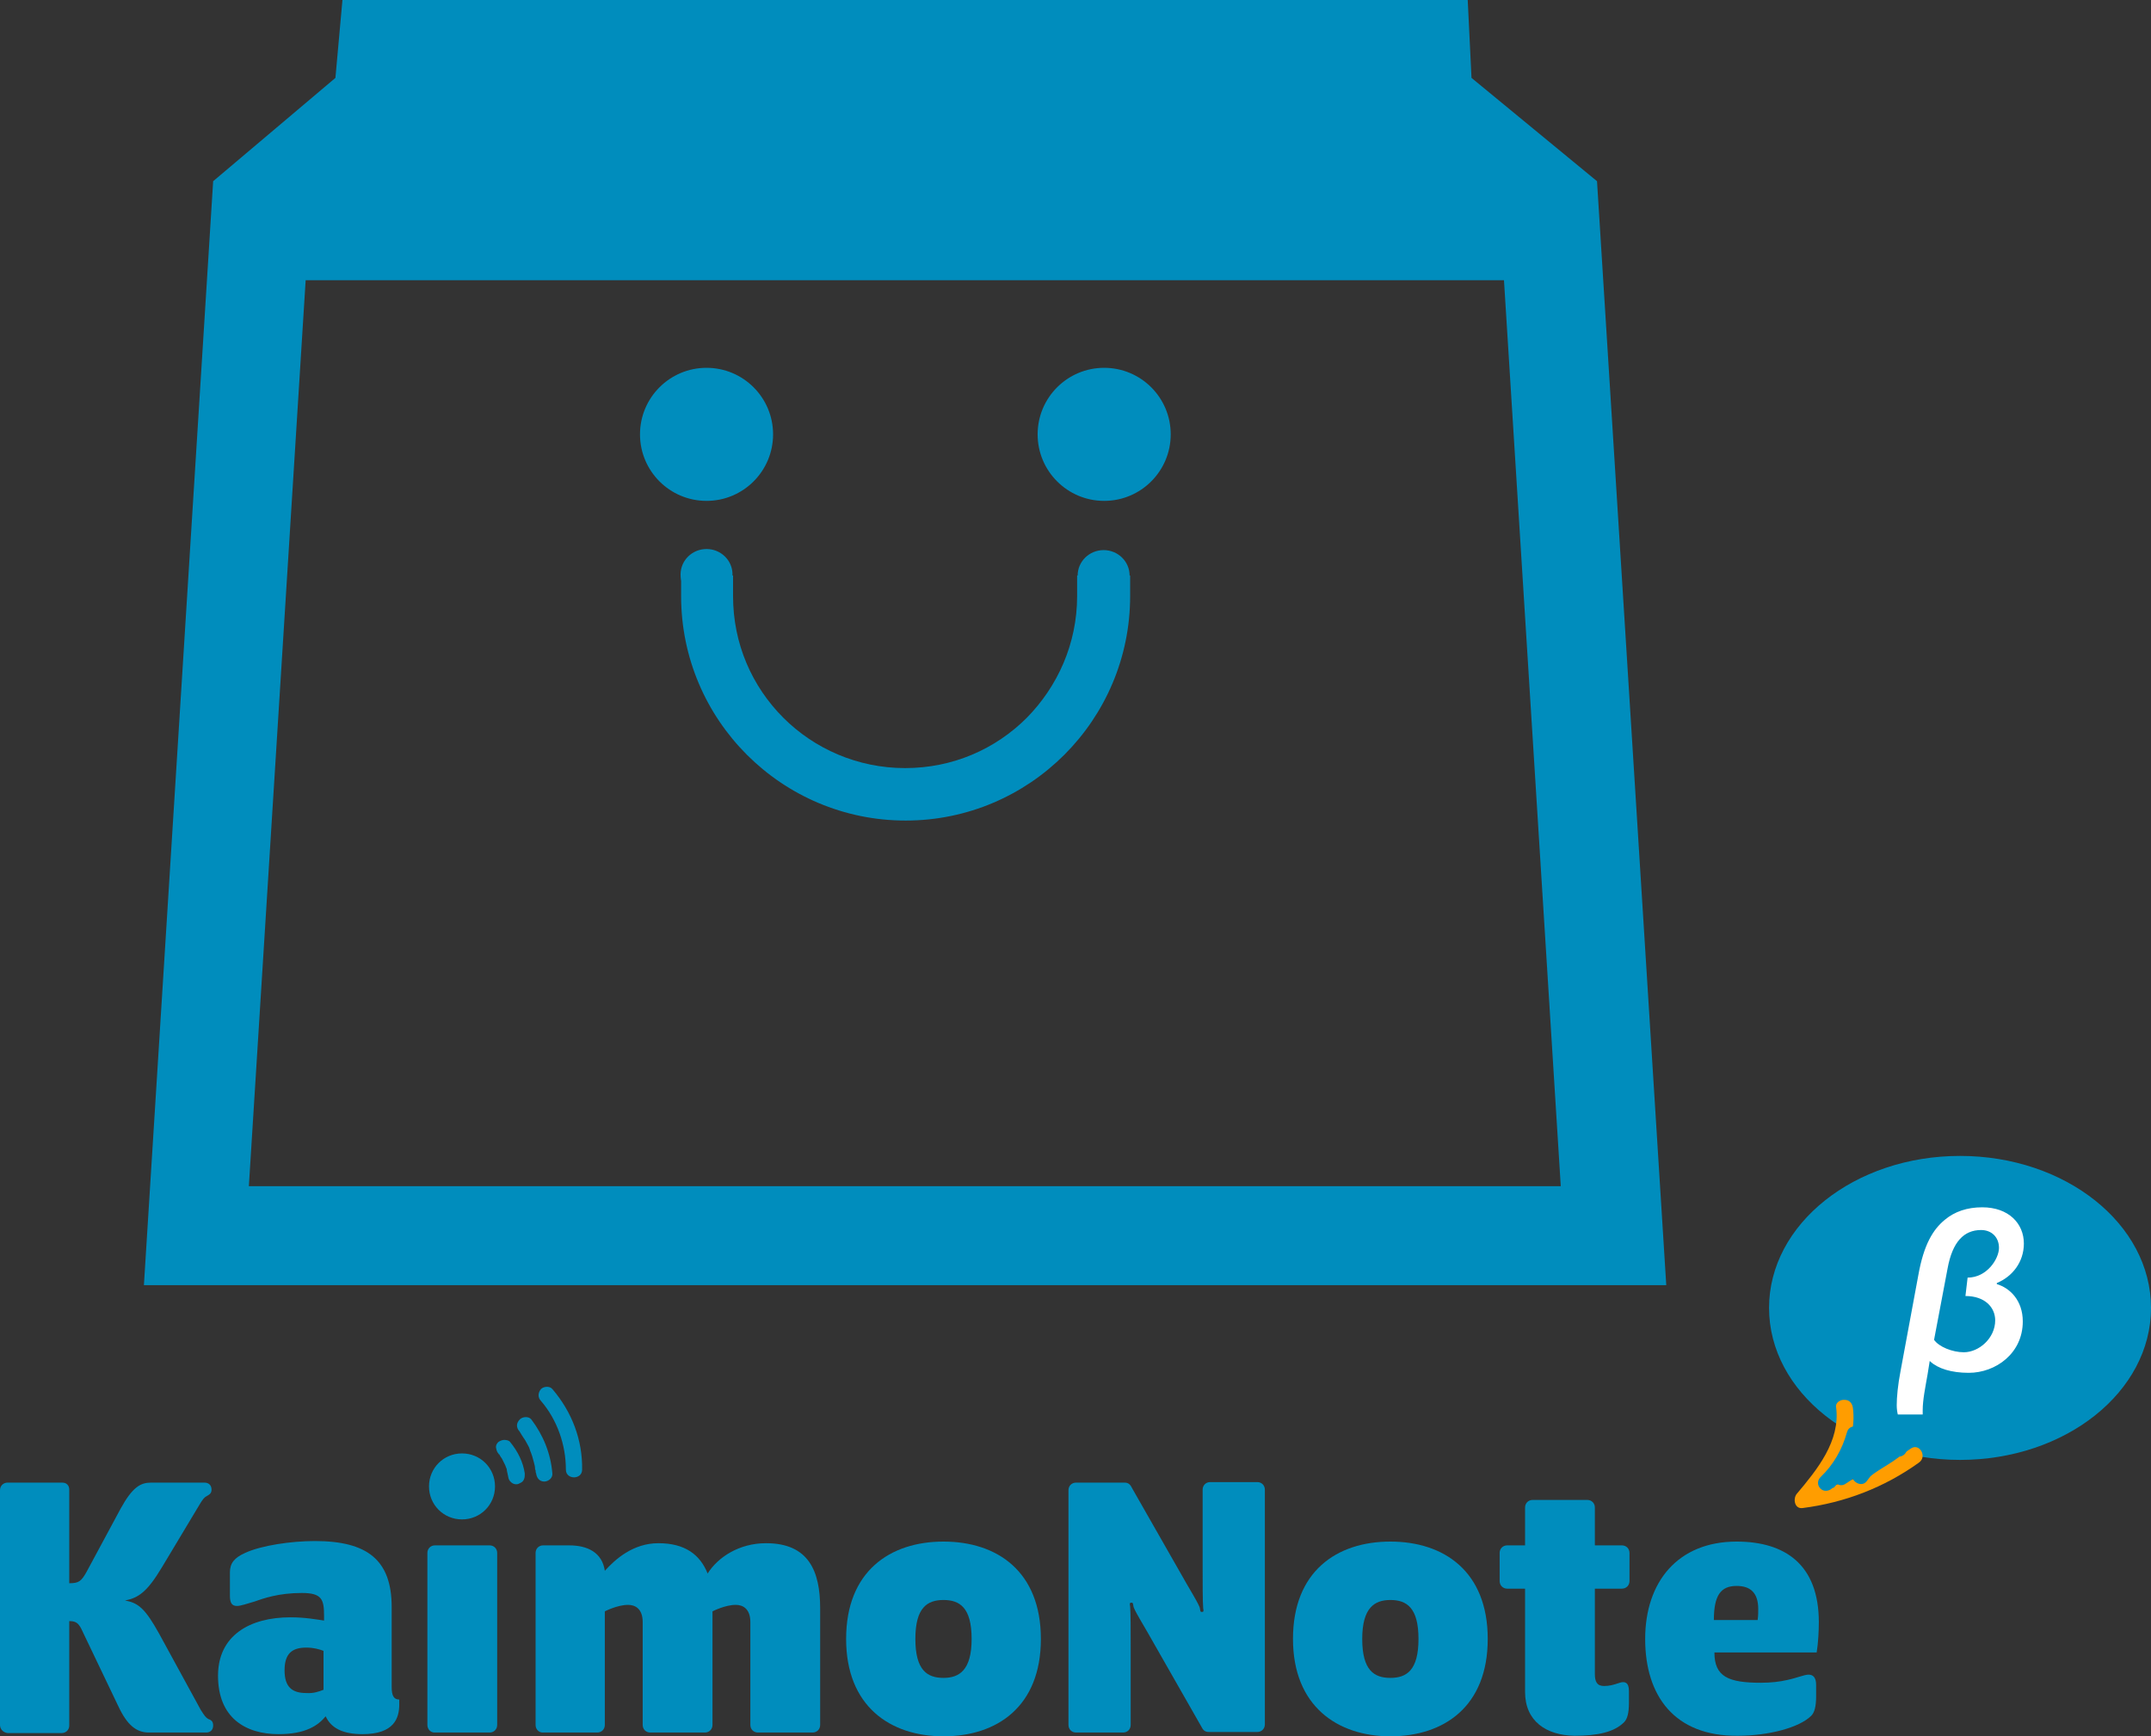
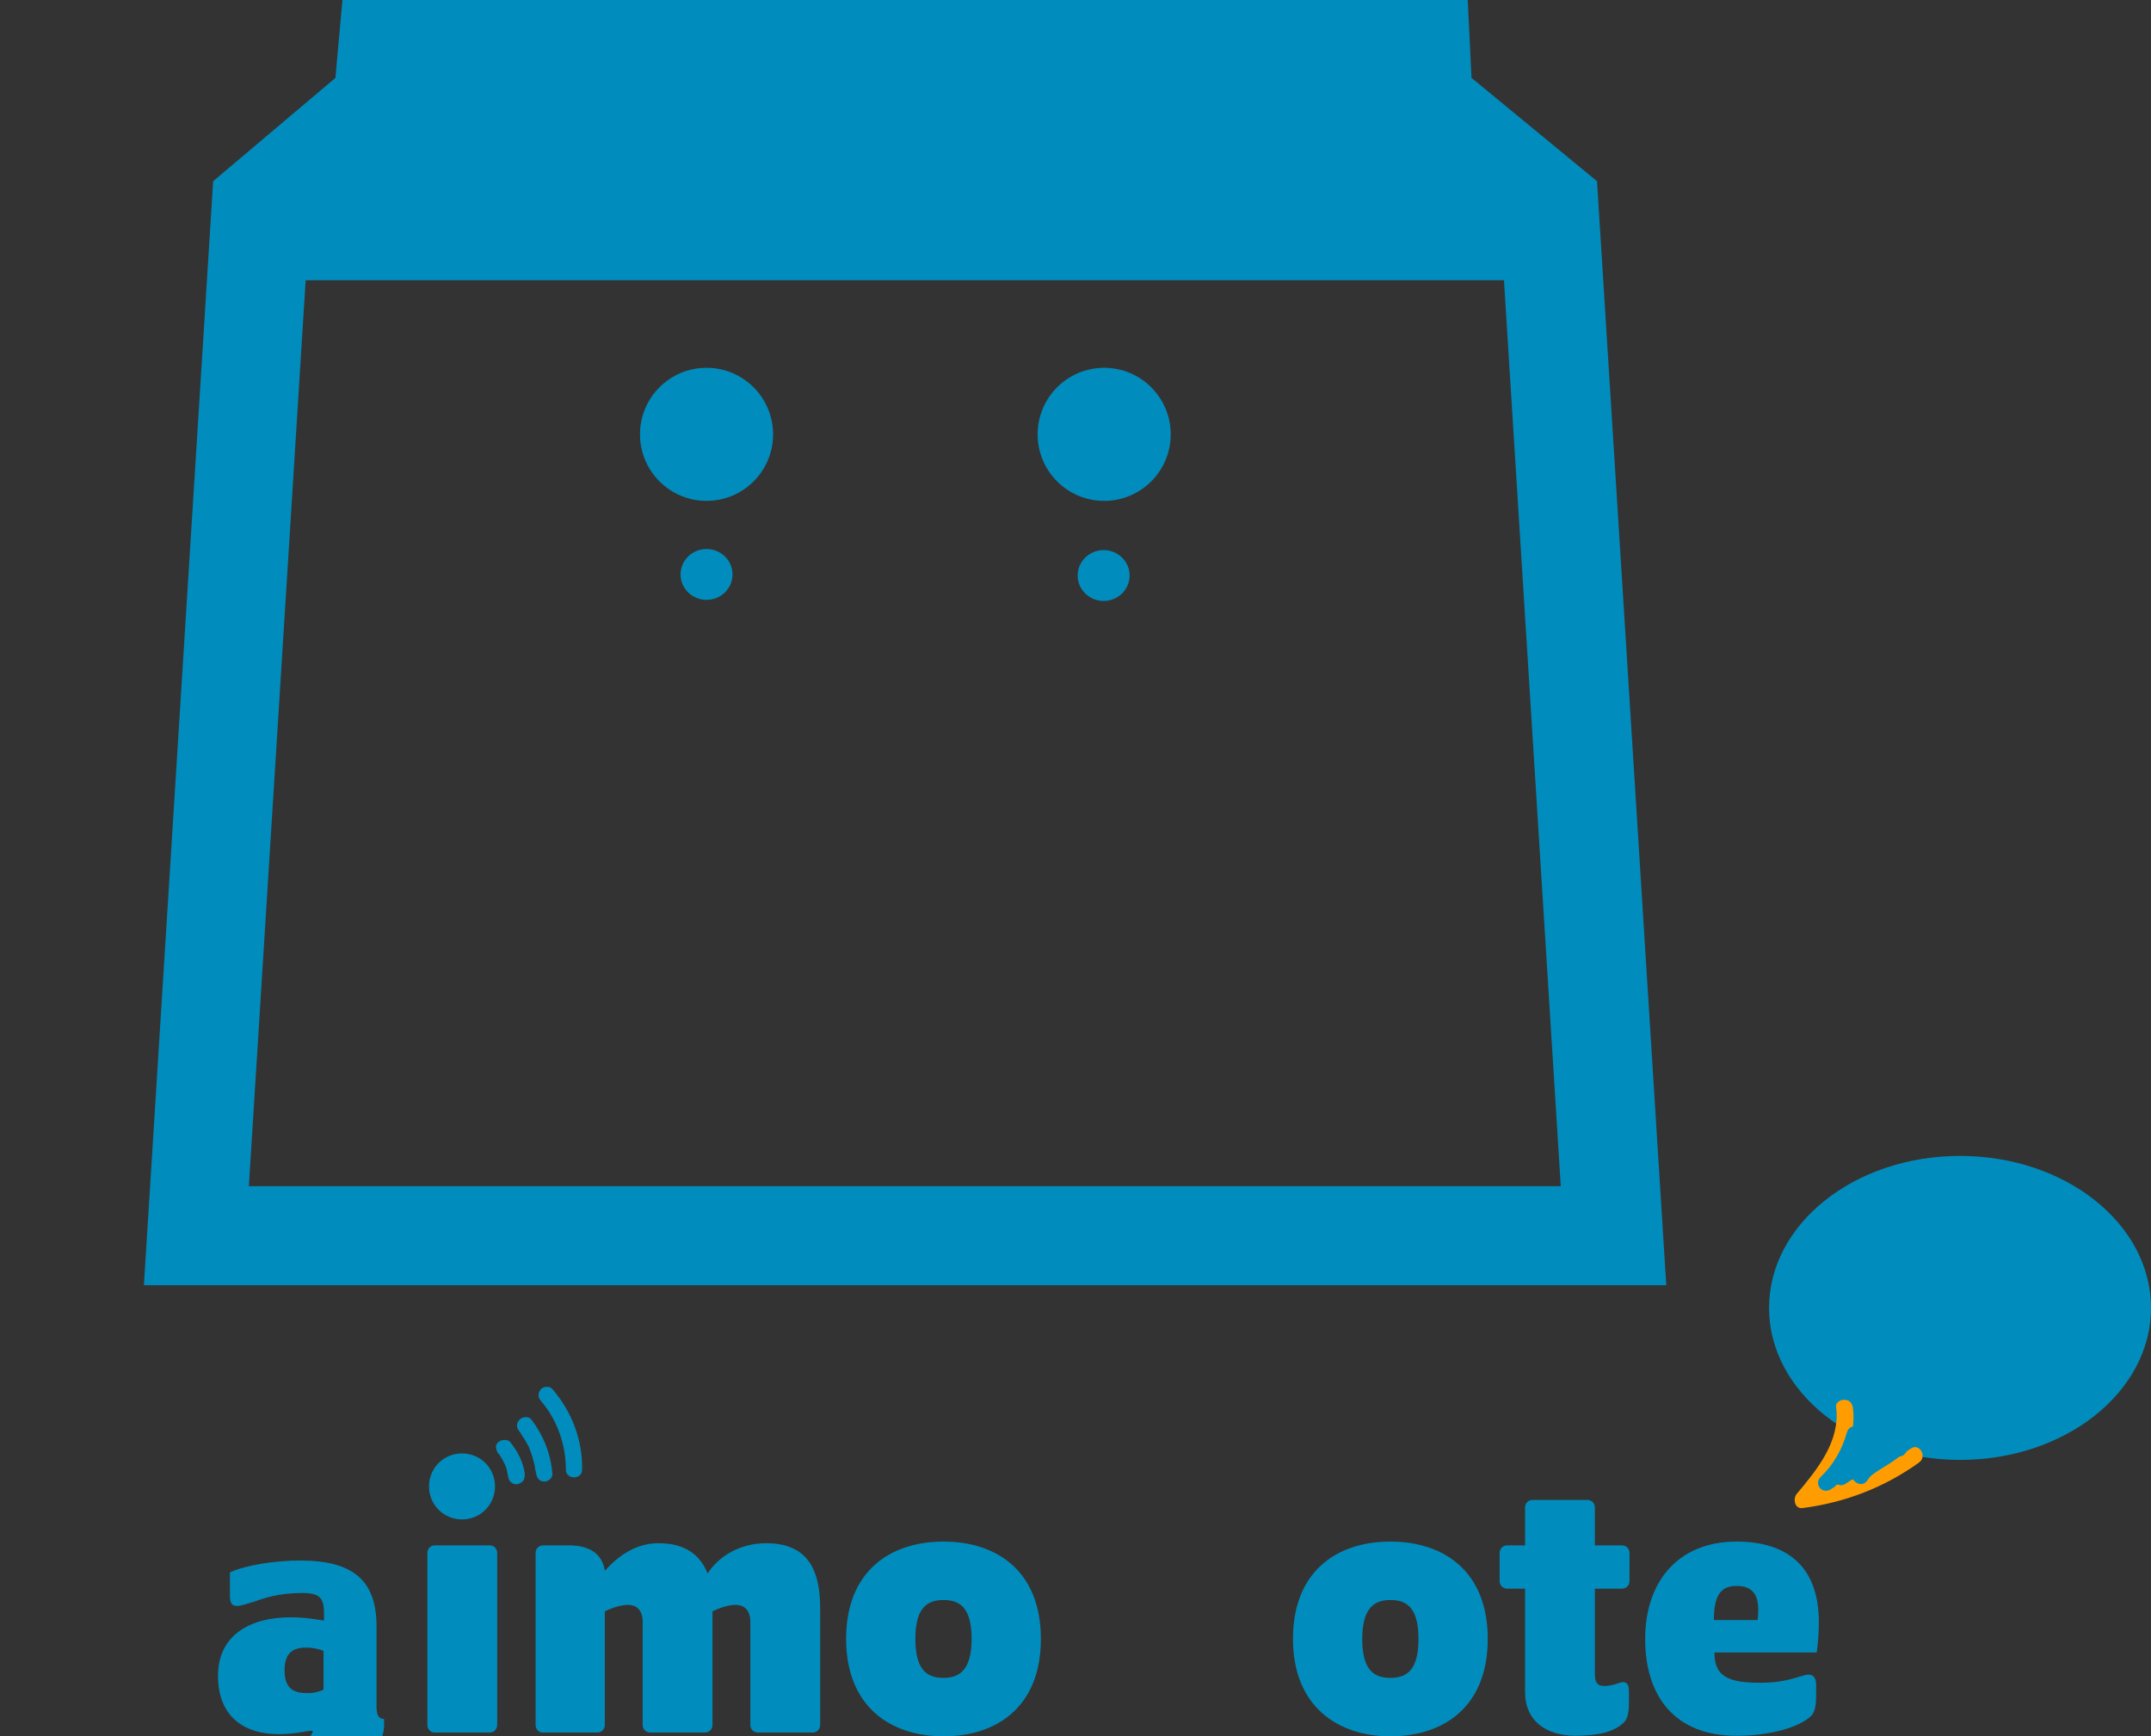
<svg xmlns="http://www.w3.org/2000/svg" version="1.1" id="レイヤー_1" x="0px" y="0px" viewBox="0 0 397.6 321" style="enable-background:new 0 0 397.6 321;" xml:space="preserve">
  <rect x="0" y="0" width="397.6" height="321" fill="#333333" stroke="none" />
  <style type="text/css">
	.st0{fill:#008DBD;}
	.st1{fill:#FF9D00;}
	.st2{fill:#FFFFFF;}
</style>
  <path class="st0" d="M295.2,33.5L272,14.4L271.3,0h-208L62,14.4L39.4,33.5L26.6,237.6H308L295.2,33.5z M46,219.3L56.5,51.8h221.5  l10.5,167.5H46z" />
  <circle class="st0" cx="130.6" cy="80.3" r="12.3" />
  <circle class="st0" cx="204.1" cy="80.3" r="12.3" />
  <g>
-     <path class="st0" d="M199.1,106.4c0,3.8,0,1.8,0,3.8c0,8.8-3.6,16.7-9.3,22.5c-5.8,5.8-13.7,9.3-22.5,9.3s-16.8-3.6-22.5-9.3   c-5.8-5.8-9.3-13.7-9.3-22.5v-3.8h-9.6v3.8c0,22.9,18.6,41.5,41.5,41.5c22.9,0,41.5-18.6,41.5-41.5c0-2.1,0-0.1,0-3.8" />
    <ellipse class="st0" cx="204" cy="106.4" rx="4.8" ry="4.7" />
    <ellipse class="st0" cx="130.6" cy="106.2" rx="4.8" ry="4.7" />
  </g>
-   <path class="st0" d="M0,318.9v-43.4c0-0.8,0.6-1.4,1.4-1.4h10.1c0.8,0,1.3,0.5,1.3,1.3v17.3c1.7,0,2.2-0.3,3.2-2.1l6.3-11.7  c2.2-4,3.7-4.8,5.6-4.8h9.9c0.8,0,1.3,0.5,1.3,1.3c0,0.7-0.4,0.9-0.9,1.2c-0.4,0.2-0.7,0.5-1.4,1.7l-6.9,11.5  c-2.7,4.5-4.3,5.6-6.8,6.1c2.5,0.4,3.8,1.6,6.3,6.1l7.7,14.1c0.7,1.1,0.9,1.4,1.4,1.7c0.6,0.2,0.9,0.5,0.9,1.2  c0,0.8-0.5,1.3-1.3,1.3H27.5c-2.3,0-4-1.4-5.6-4.8l-6.6-13.8c-0.7-1.6-1.2-2-2.5-2v19.3c0,0.8-0.6,1.4-1.4,1.4H1.4  C0.6,320.3,0,319.7,0,318.9z" />
-   <path class="st0" d="M51.5,320.6c-6.1,0-11.2-3-11.2-10.8c0-7.4,5.8-10.8,13.4-10.8c2.7,0,4.8,0.4,6.2,0.6v-0.9c0-3-0.4-4.2-4.1-4.2  c-4.3,0-7.1,1-8.8,1.6c-1.4,0.4-2.5,0.8-3.2,0.8c-0.9,0-1.3-0.5-1.3-1.9v-4.3c0-1.7,0.8-2.7,2.8-3.6c3-1.4,8.6-2.2,12.9-2.2  c9.7,0,14.2,3.5,14.2,12.2v14.8c0,1.6,0.4,2.3,1.4,2.3v0.9c0,2.5-0.9,5.5-6.8,5.5c-3.6,0-5.8-1.1-6.8-3.3  C58.8,319,56.5,320.6,51.5,320.6z M59.8,312.4v-7.2c-0.8-0.3-1.8-0.6-3.2-0.6c-2.6,0-4,1.1-4,4.2s1.4,4.2,4,4.2  C58,313.1,59,312.7,59.8,312.4z" />
+   <path class="st0" d="M51.5,320.6c-6.1,0-11.2-3-11.2-10.8c0-7.4,5.8-10.8,13.4-10.8c2.7,0,4.8,0.4,6.2,0.6v-0.9c0-3-0.4-4.2-4.1-4.2  c-4.3,0-7.1,1-8.8,1.6c-1.4,0.4-2.5,0.8-3.2,0.8c-0.9,0-1.3-0.5-1.3-1.9v-4.3c3-1.4,8.6-2.2,12.9-2.2  c9.7,0,14.2,3.5,14.2,12.2v14.8c0,1.6,0.4,2.3,1.4,2.3v0.9c0,2.5-0.9,5.5-6.8,5.5c-3.6,0-5.8-1.1-6.8-3.3  C58.8,319,56.5,320.6,51.5,320.6z M59.8,312.4v-7.2c-0.8-0.3-1.8-0.6-3.2-0.6c-2.6,0-4,1.1-4,4.2s1.4,4.2,4,4.2  C58,313.1,59,312.7,59.8,312.4z" />
  <path class="st0" d="M79,318.9v-31.8c0-0.8,0.6-1.4,1.4-1.4h10.1c0.8,0,1.4,0.6,1.4,1.4v31.8c0,0.8-0.6,1.4-1.4,1.4H80.3  C79.6,320.3,79,319.7,79,318.9z M85.4,268.7c3.4,0,6.1,2.7,6.1,6.1s-2.7,6.1-6.1,6.1s-6.1-2.7-6.1-6.1S82,268.7,85.4,268.7z" />
  <path class="st0" d="M99,318.9v-31.8c0-0.8,0.6-1.4,1.4-1.4h4.8c3.4,0,6.1,1.3,6.6,4.7c1.9-2.1,5.2-5.1,9.9-5.1  c4.9,0,7.7,2.1,9.1,5.6c1.9-3,5.8-5.6,10.8-5.6c7.9,0,10,5.2,10,12v21.6c0,0.8-0.6,1.4-1.4,1.4h-10.1c-0.8,0-1.4-0.6-1.4-1.4v-19  c0-2.5-1.4-3.2-2.7-3.2c-2,0-4.3,1.2-4.3,1.2v21c0,0.8-0.6,1.4-1.4,1.4h-10.1c-0.8,0-1.4-0.6-1.4-1.4v-19c0-2.5-1.4-3.2-2.7-3.2  c-2,0-4.3,1.2-4.3,1.2v21c0,0.8-0.6,1.4-1.4,1.4h-10.1C99.6,320.3,99,319.7,99,318.9z" />
  <path class="st0" d="M156.4,303c0-12.5,8.1-18,18-18s18,5.5,18,18s-8.1,18-18,18S156.4,315.4,156.4,303z M179.6,303  c0-5.8-2.2-7.2-5.2-7.2s-5.2,1.4-5.2,7.2s2.2,7.2,5.2,7.2C177.3,310.2,179.6,308.8,179.6,303z" />
-   <path class="st0" d="M209,304.3v14.6c0,0.8-0.6,1.4-1.4,1.4h-8.7c-0.8,0-1.4-0.6-1.4-1.4v-43.4c0-0.8,0.6-1.4,1.4-1.4h9  c0.8,0,1.1,0.5,1.4,1.1l8.5,14.9c2,3.6,4,6.7,4,7.3c0.1,0.6,0.1,0.6,0.4,0.6s0.3-0.2,0.2-0.7c-0.1-1-0.1-5-0.1-7.3v-14.6  c0-0.8,0.6-1.4,1.4-1.4h8.7c0.8,0,1.4,0.6,1.4,1.4v43.4c0,0.8-0.6,1.4-1.4,1.4h-8.9c-0.8,0-1.1-0.3-1.5-1.1l-8.5-14.9  c-2-3.6-4-6.7-4-7.3c-0.1-0.6-0.1-0.6-0.4-0.6s-0.3,0.2-0.2,0.7C209,298,209,302,209,304.3z" />
  <path class="st0" d="M239,303c0-12.5,8.1-18,18-18c9.9,0,18,5.5,18,18s-8.1,18-18,18C247.2,321,239,315.4,239,303z M262.2,303  c0-5.8-2.2-7.2-5.2-7.2c-2.9,0-5.2,1.4-5.2,7.2s2.2,7.2,5.2,7.2C260,310.2,262.2,308.8,262.2,303z" />
  <path class="st0" d="M281.9,312.8v-19.1h-3.3c-0.8,0-1.4-0.6-1.4-1.4v-5.2c0-0.8,0.6-1.4,1.4-1.4h3.3v-7c0-0.8,0.6-1.4,1.4-1.4h10.1  c0.8,0,1.4,0.6,1.4,1.4v7h5c0.8,0,1.4,0.6,1.4,1.4v5.2c0,0.8-0.6,1.4-1.4,1.4h-5v15.8c0,1.4,0.4,2.2,1.7,2.2c1,0,1.7-0.2,2.9-0.6  c0.9-0.3,1.7-0.1,1.7,1.5v2.2c0,1.9-0.3,3-0.9,3.6c-1.8,1.8-4.8,2.5-9.2,2.5C285.8,320.8,281.9,318.2,281.9,312.8z" />
  <path class="st0" d="M304.1,303c0-10.5,6-18,16.9-18c8.9,0,15.2,4.2,15.2,14.9c0,1.5-0.1,3.8-0.4,5.6h-18.9c0,4.5,2.6,5.6,8.6,5.6  c1.9,0,3.5-0.2,4.8-0.5c1.9-0.4,3.2-1,4-1c0.9,0,1.4,0.6,1.4,1.9v2.1c0,1.9-0.3,3-0.9,3.6c-2.2,2.2-7.9,3.7-13.6,3.7  C309.5,321,304.1,313.5,304.1,303z M324.9,299.4c0.1-0.7,0.1-1.4,0.1-1.9c0-3.1-1.5-4.3-4-4.3c-2.9,0-4.2,1.7-4.2,6.3H324.9z" />
  <g>
    <path class="st0" d="M92.2,268.8c0,0,0.1,0.1,0.1,0.1C92.1,268.8,92.1,268.7,92.2,268.8c0.1,0.1,0.2,0.2,0.2,0.3   c0.1,0.2,0.3,0.4,0.4,0.6c0.2,0.4,0.4,0.8,0.6,1.2c0.2,0.3-0.1-0.3,0,0c0,0.1,0.1,0.2,0.1,0.3c0.1,0.2,0.2,0.4,0.2,0.7   c0.1,0.4,0.2,0.9,0.3,1.4c0.1,0.4,0.4,0.7,0.7,0.9c0.3,0.2,0.8,0.3,1.2,0.1s0.7-0.3,0.9-0.7c0.2-0.4,0.2-0.7,0.2-1.2   c-0.3-2.1-1.3-4.1-2.7-5.8c-0.2-0.3-0.7-0.4-1.1-0.4c-0.4,0-0.8,0.2-1.1,0.4c-0.3,0.3-0.5,0.7-0.4,1.1   C91.8,268.2,91.9,268.5,92.2,268.8L92.2,268.8z" />
  </g>
  <g>
    <path class="st0" d="M96,264.6c-0.1-0.2,0.2,0.3,0.2,0.3c0.1,0.2,0.2,0.3,0.3,0.5c0.2,0.3,0.4,0.6,0.6,0.9c0.2,0.4,0.4,0.7,0.6,1.1   c0.1,0.2,0.2,0.4,0.2,0.5c-0.1-0.2,0.1,0.2,0.1,0.3c0.3,0.7,0.5,1.4,0.7,2.2c0.1,0.4,0.2,0.7,0.2,1.1c0,0.1,0,0.2,0.1,0.3   c0-0.1,0-0.1,0,0c0,0.2,0,0.4,0.1,0.6c0.1,0.8,0.6,1.5,1.5,1.5c0.8,0,1.6-0.7,1.5-1.5c-0.3-3.7-1.7-7.1-3.9-10   c-0.5-0.6-1.6-0.5-2.1,0C95.4,263.1,95.4,263.9,96,264.6L96,264.6z" />
  </g>
  <g>
    <path class="st0" d="M100,259c3,3.5,4.6,8.1,4.6,12.7c0,1.9,3,1.9,3,0c0.1-5.5-1.9-10.7-5.5-14.9c-0.5-0.6-1.6-0.5-2.1,0   C99.4,257.5,99.4,258.4,100,259L100,259z" />
  </g>
  <ellipse class="st0" cx="362.3" cy="241.8" rx="35.3" ry="28.1" />
  <g>
    <g>
      <path class="st1" d="M339.4,260.2c0.8,6.2-3.5,11.5-7.3,16c-0.7,0.9-0.4,2.8,1.1,2.6c7.8-1,15.1-3.8,21.5-8.4    c1.6-1.1,0.1-3.7-1.5-2.6c-5.9,4.2-12.8,7-20,8c0.4,0.9,0.7,1.7,1.1,2.6c4.3-5,9.1-11.1,8.2-18.1c-0.1-0.8-0.6-1.5-1.5-1.5    C340.1,258.7,339.2,259.4,339.4,260.2L339.4,260.2z" />
    </g>
  </g>
  <g>
    <g>
      <path class="st0" d="M341.4,264.8c-0.9,3.2-2.5,6-4.9,8.3c-0.6,0.6-0.6,1.5,0,2.1c0.6,0.6,1.5,0.5,2.1,0c2.9-2.3,5.1-5.4,7-8.6    c-0.9-0.4-1.8-0.8-2.7-1.2c-0.5,2.6-1.8,4.8-3.7,6.6c-1.3,1.1,0.4,3.2,1.8,2.4c3-1.8,5.5-4.3,7.1-7.4c-0.9-0.4-1.8-0.8-2.7-1.2    c-0.5,2.2-1.4,4.4-2.8,6.1c0.8,0.6,1.6,1.2,2.4,1.8c0.8-1,2-1.7,3.1-2.4c1.3-0.8,2.6-1.6,3.7-2.6c1.2-1.2-0.3-3.2-1.8-2.4    c-0.4,0.2-0.8,0.5-1.3,0.6c-0.4,0.1-0.5,0-0.6-0.2c-0.4,0.9-0.7,1.7-1.1,2.6c1.1-0.1,2.3-0.2,3.5,0c0.8,0.1,1.6-0.2,1.9-1    c0.2-0.7-0.2-1.7-1-1.9c-1.4-0.2-2.8-0.3-4.3-0.1c-1.3,0.2-2,1.5-1.1,2.6c1.5,1.7,3.8,1,5.5,0c-0.6-0.8-1.2-1.6-1.8-2.4    c-1,1-2.3,1.7-3.5,2.5c-1.4,0.9-2.7,1.8-3.6,3.1c-1,1.4,1.3,3.1,2.4,1.8c1.8-2.2,3-4.7,3.6-7.4c0.1-0.7-0.1-1.5-0.9-1.8    c-0.7-0.3-1.5-0.1-1.9,0.6c-1.4,2.7-3.5,4.8-6.1,6.4c0.6,0.8,1.2,1.6,1.8,2.4c2.3-2.1,3.9-4.9,4.5-7.9c0.3-1.6-1.8-2.7-2.7-1.2    c-1.8,3-3.8,5.8-6.5,8c0.7,0.7,1.4,1.4,2.1,2.1c2.7-2.7,4.6-6,5.6-9.6C344.8,263.7,341.9,262.9,341.4,264.8L341.4,264.8z" />
    </g>
  </g>
  <g>
-     <path class="st2" d="M356.7,251.6l-0.4,2.5c-0.4,2.3-0.9,4.7-0.9,6.6c0,0.3,0,0.6,0,0.8h-4.6c-0.1-0.4-0.2-1-0.2-1.7   c0-1.5,0.2-3.7,0.7-6.3l3.3-17.8c1-5.6,2.7-8.4,4.9-10.2c1.8-1.5,4.1-2.3,6.9-2.3c4.9,0,7.7,3,7.7,6.7c0,3.4-2.1,6.1-5,7.3l0,0.2   c2.4,0.7,4.8,3,4.8,6.9c0,5.9-5,9.5-10,9.5c-3.2,0-5.7-0.8-7.1-2.1L356.7,251.6L356.7,251.6z M363.7,236.2c3.6,0,5.8-3.5,5.8-5.5   c0-2-1.4-3.3-3.3-3.3c-3.2,0-5.3,2.2-6.2,7.1l-2.5,13.2c0.9,1.3,3.4,2.3,5.5,2.3c2.8,0,5.8-2.6,5.8-5.9c0-2.4-1.9-4.5-5.5-4.5   L363.7,236.2z" />
-   </g>
+     </g>
  <g>
    <path class="st1" d="M1222.3,66.4l-23.2-19.1l-0.7-14.4h-208l-1.3,14.4l-22.7,19.1l-12.8,204.1h281.5L1222.3,66.4z M973.1,252.2   l10.5-167.5h221.5l10.5,167.5H973.1z" />
    <circle class="st1" cx="1057.7" cy="113.2" r="12.3" />
    <circle class="st1" cx="1131.2" cy="113.2" r="12.3" />
    <g>
      <path class="st1" d="M1126.2,139.3c0,3.8,0,1.8,0,3.8c0,8.8-3.6,16.7-9.3,22.5c-5.8,5.8-13.7,9.3-22.5,9.3s-16.8-3.6-22.5-9.3    c-5.8-5.8-9.3-13.7-9.3-22.5v-3.8h-9.6v3.8c0,22.9,18.6,41.5,41.5,41.5c22.9,0,41.5-18.6,41.5-41.5c0-2.1,0-0.1,0-3.8" />
      <ellipse class="st1" cx="1131.1" cy="139.3" rx="4.8" ry="4.7" />
      <ellipse class="st1" cx="1057.7" cy="139.1" rx="4.8" ry="4.7" />
    </g>
  </g>
</svg>